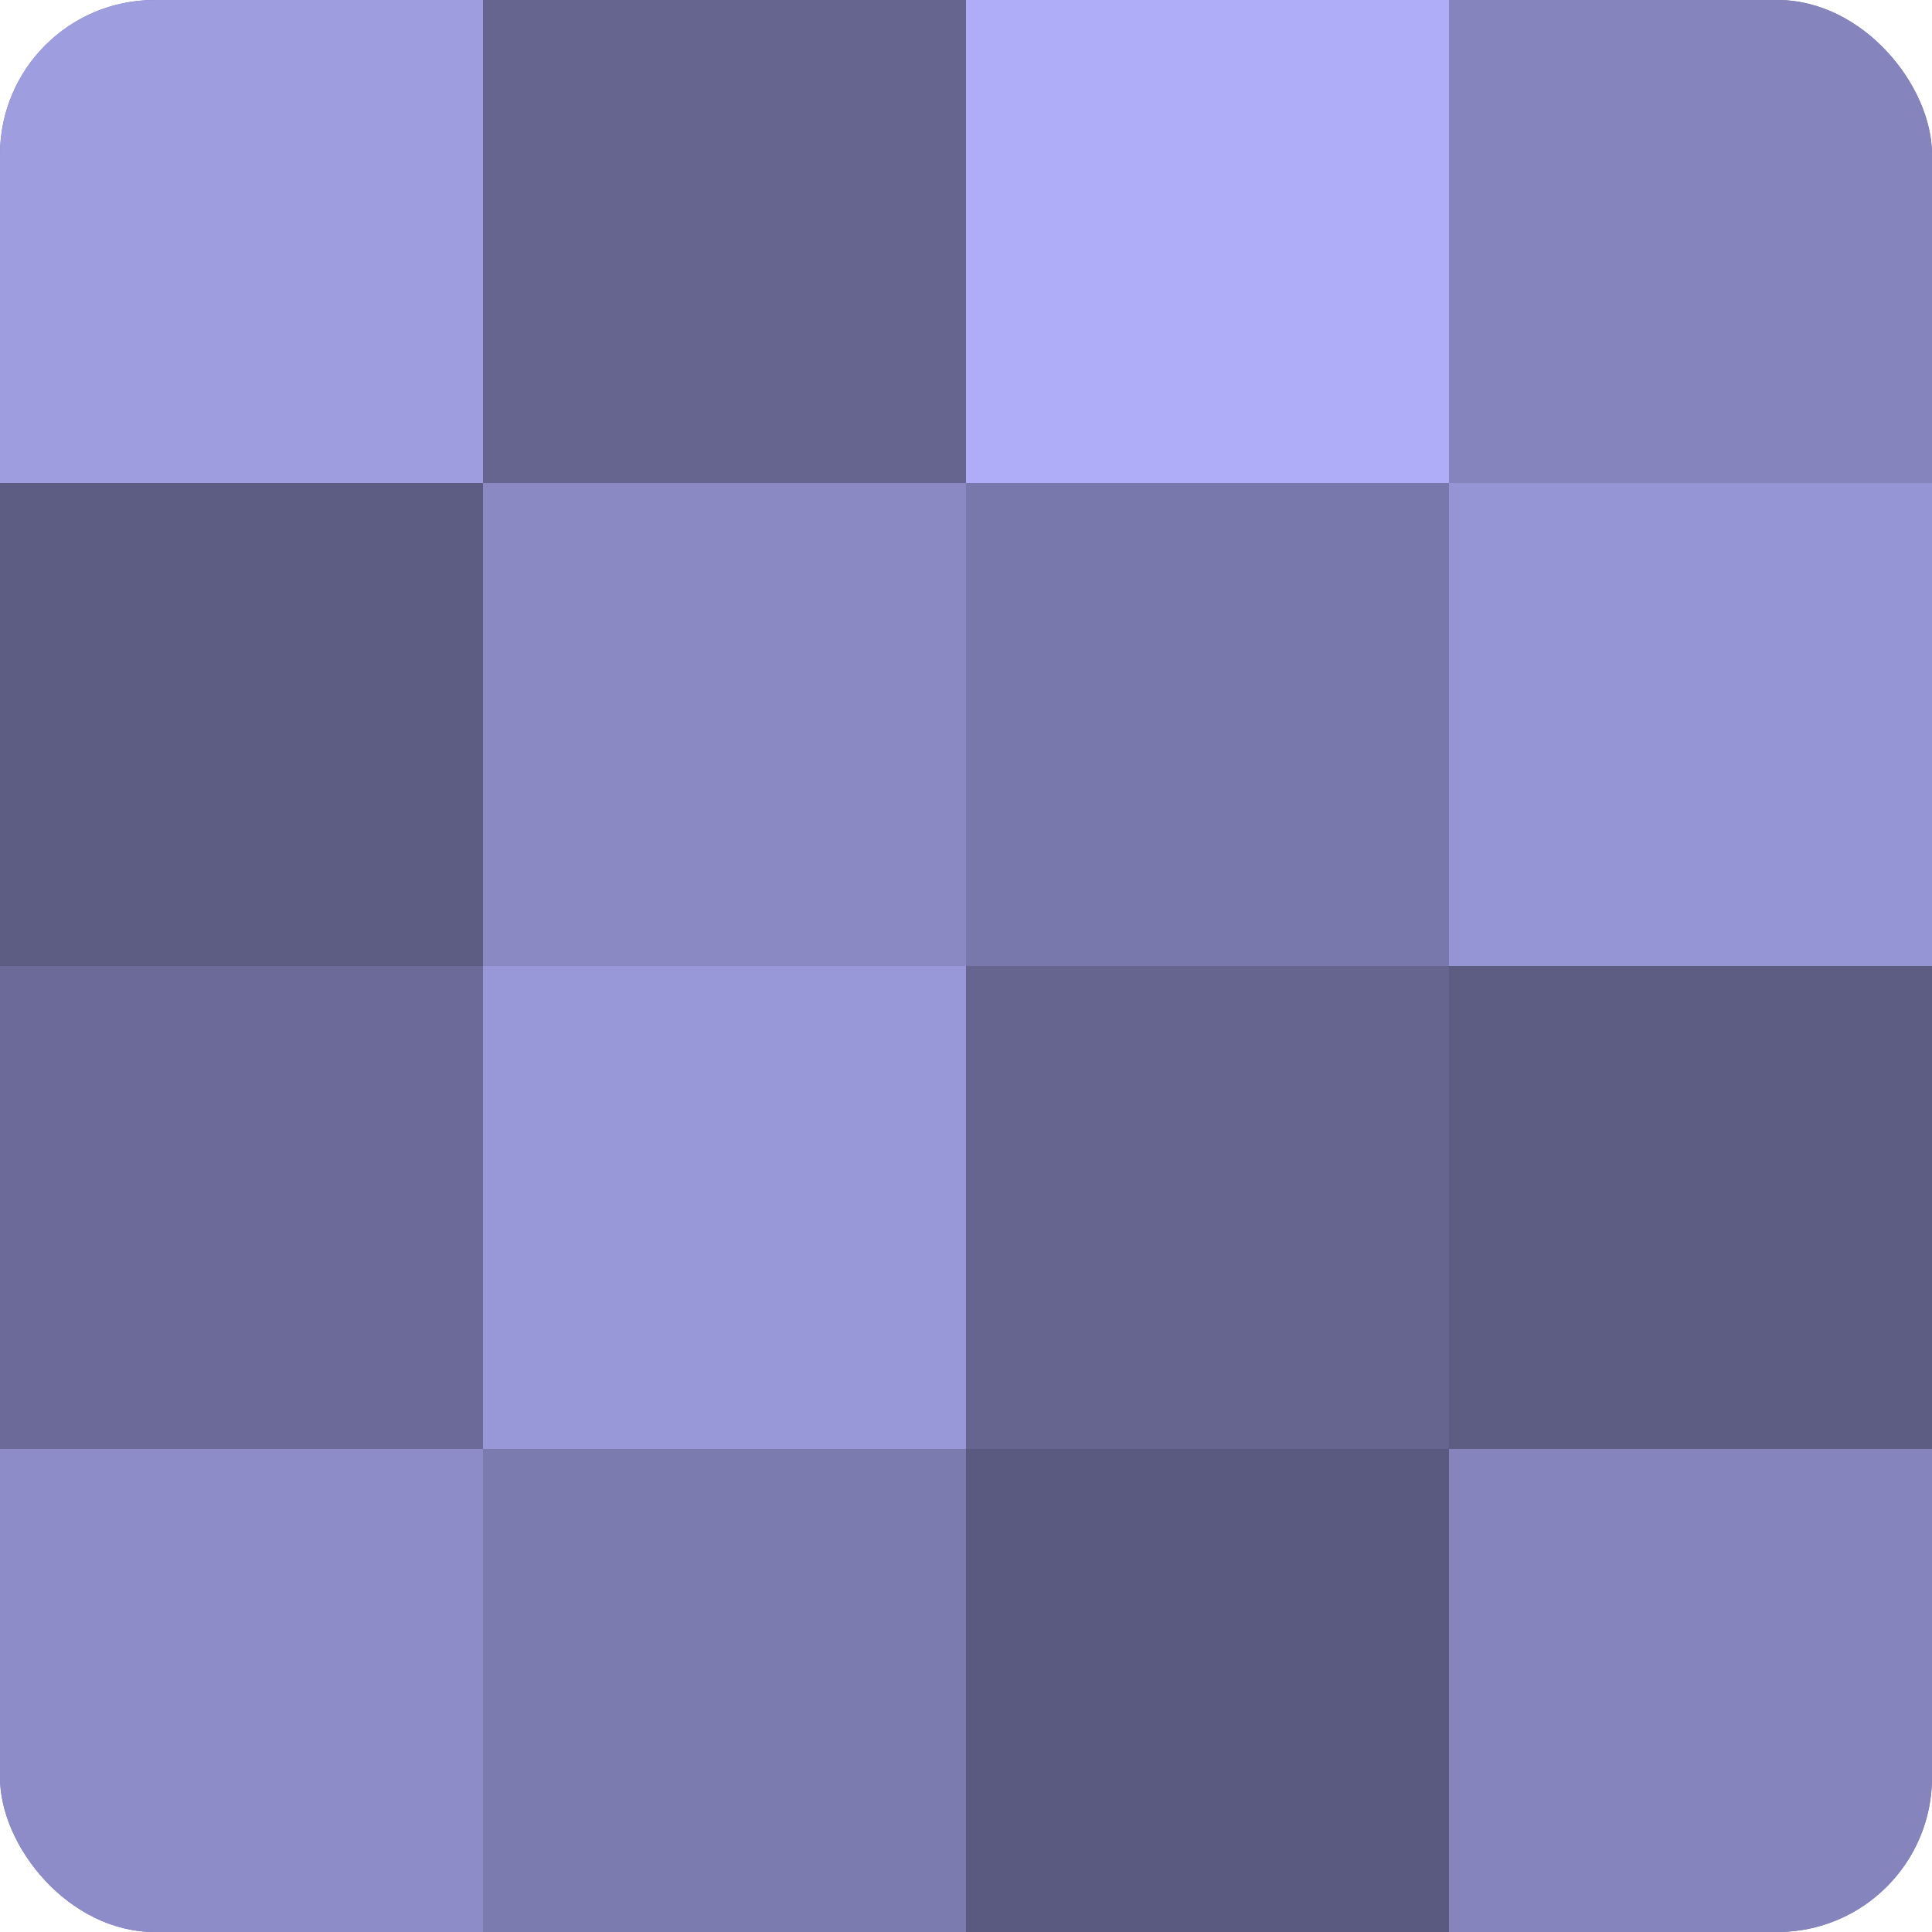
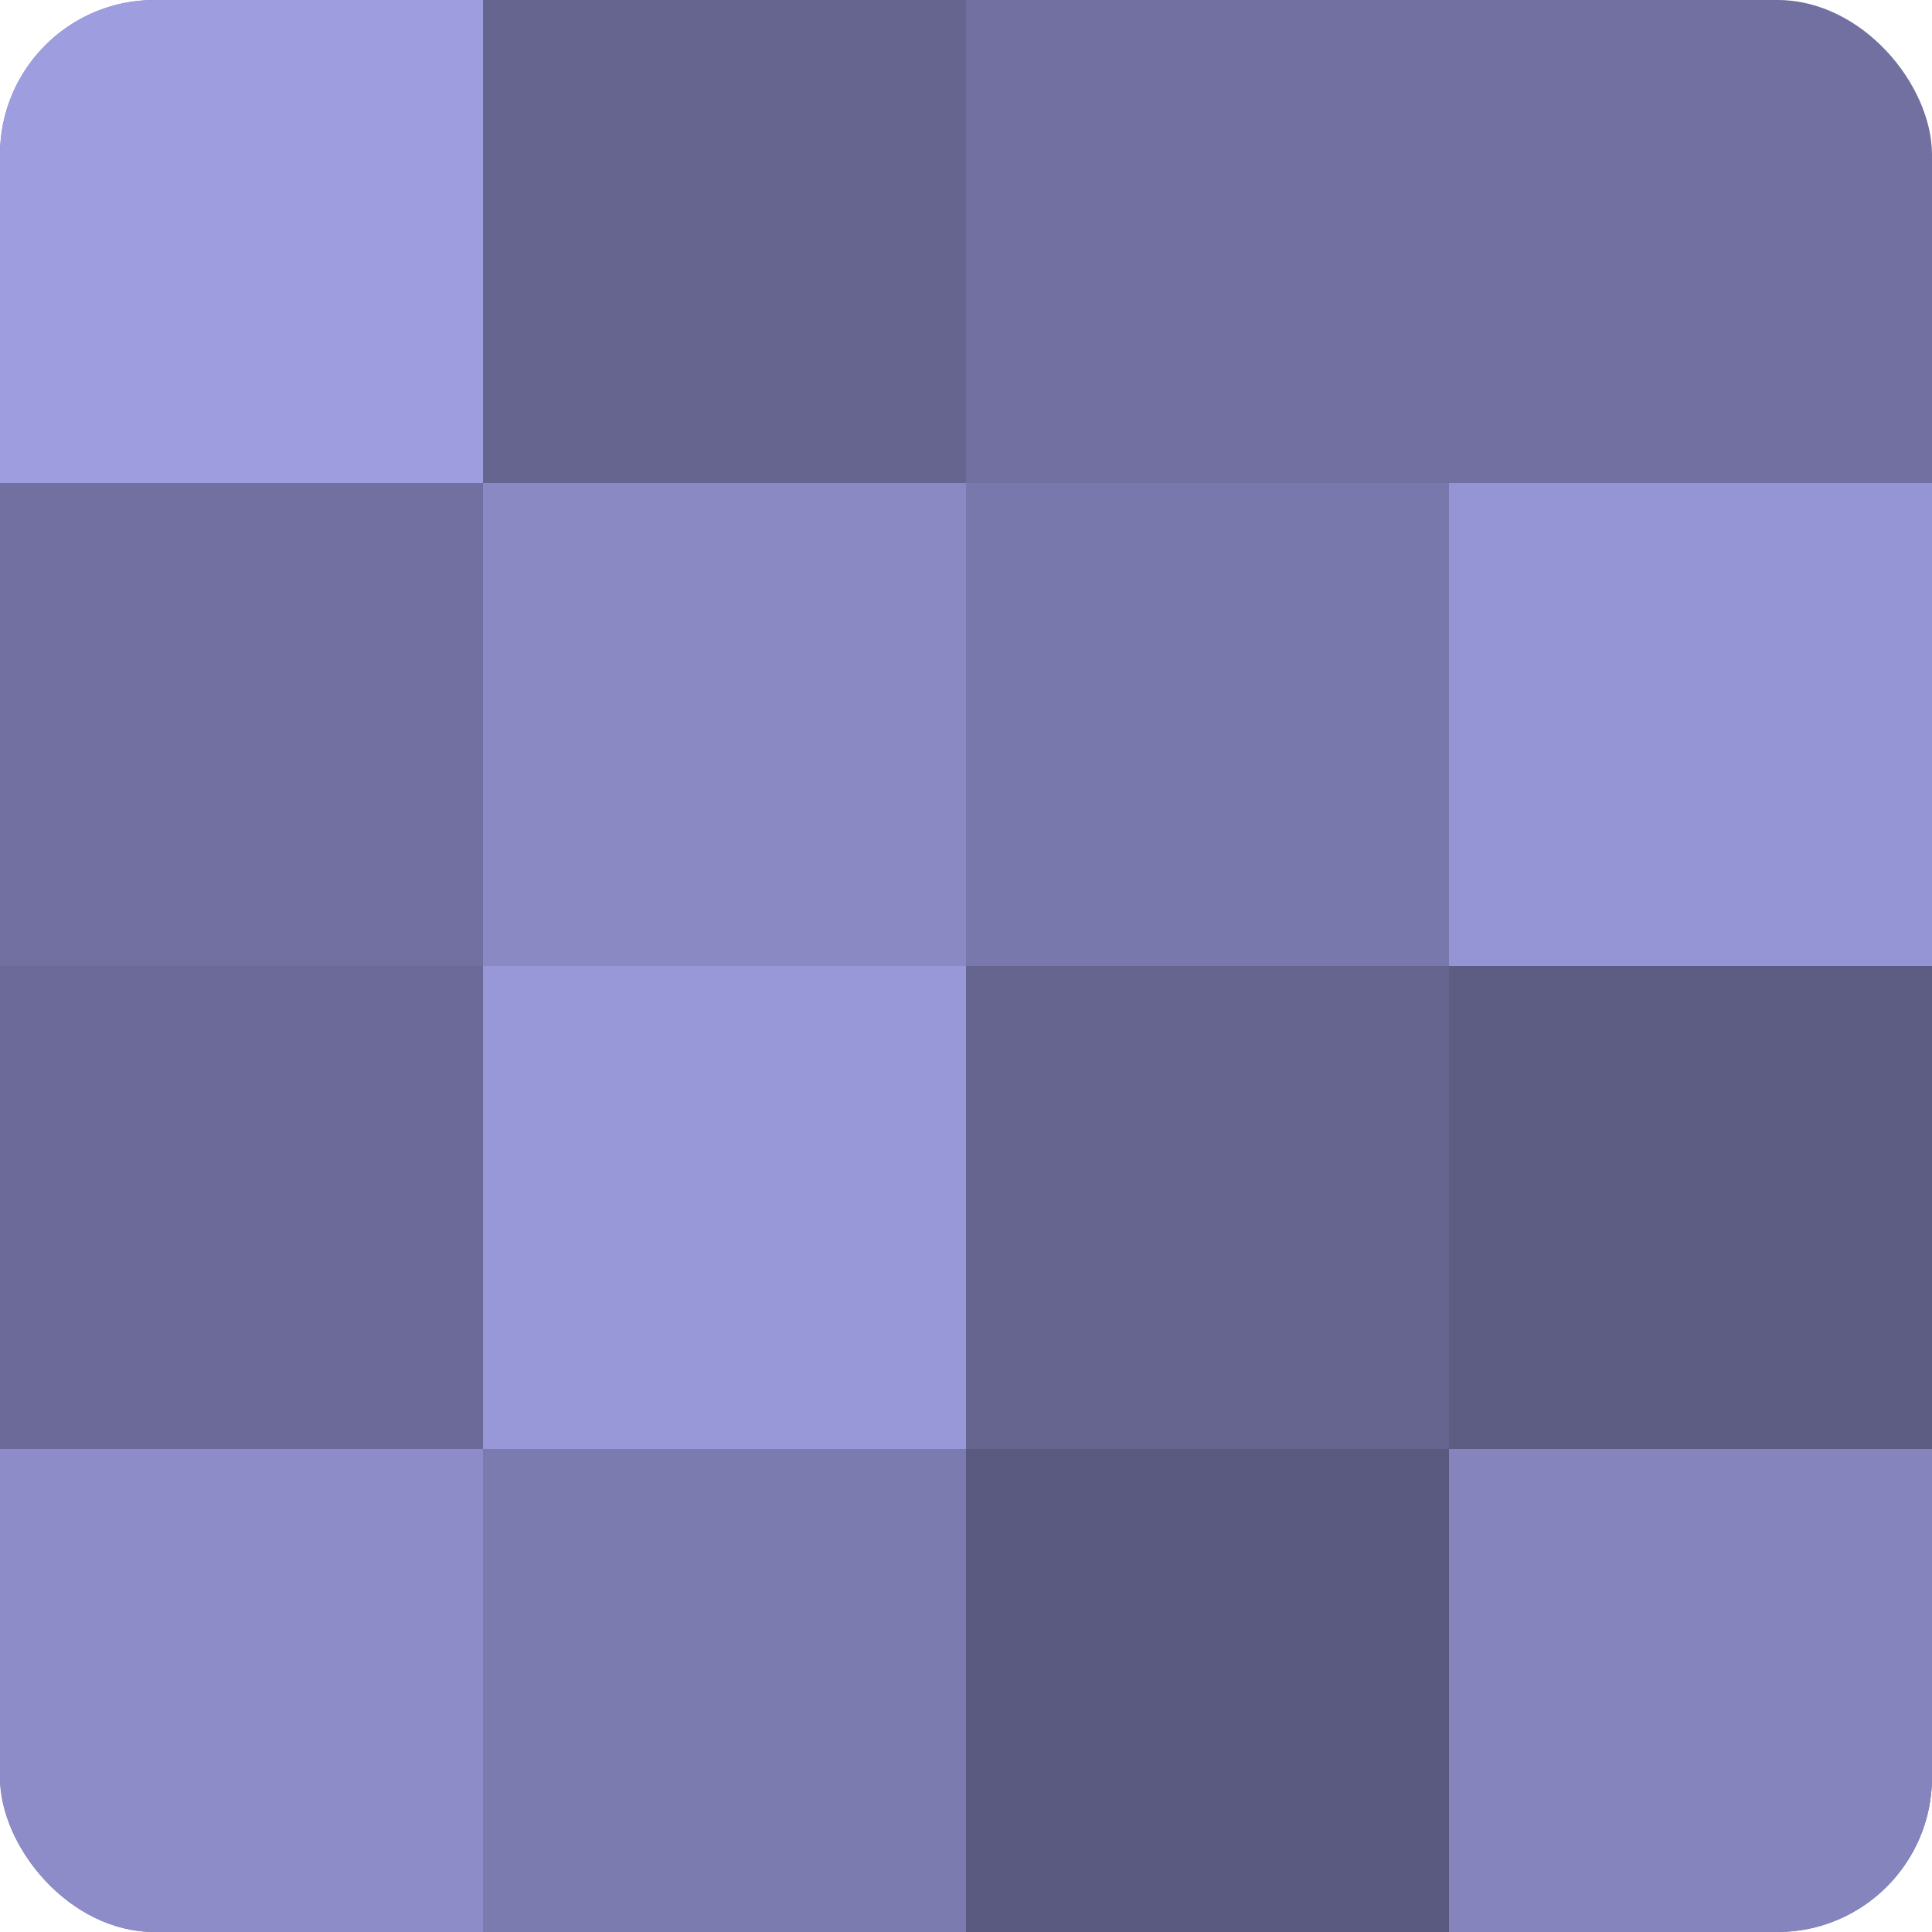
<svg xmlns="http://www.w3.org/2000/svg" width="60" height="60" viewBox="0 0 100 100" preserveAspectRatio="xMidYMid meet">
  <defs>
    <clipPath id="c" width="100" height="100">
      <rect width="100" height="100" rx="8" ry="8" />
    </clipPath>
  </defs>
  <g clip-path="url(#c)">
    <rect width="100" height="100" fill="#7170a0" />
    <rect width="25" height="25" fill="#9e9de0" />
-     <rect y="25" width="25" height="25" fill="#5d5d84" />
    <rect y="50" width="25" height="25" fill="#6b6a98" />
    <rect y="75" width="25" height="25" fill="#8d8cc8" />
    <rect x="25" width="25" height="25" fill="#666590" />
    <rect x="25" y="25" width="25" height="25" fill="#8a89c4" />
    <rect x="25" y="50" width="25" height="25" fill="#9897d8" />
    <rect x="25" y="75" width="25" height="25" fill="#7c7bb0" />
-     <rect x="50" width="25" height="25" fill="#afadf8" />
    <rect x="50" y="25" width="25" height="25" fill="#7978ac" />
    <rect x="50" y="50" width="25" height="25" fill="#666590" />
    <rect x="50" y="75" width="25" height="25" fill="#5a5a80" />
-     <rect x="75" width="25" height="25" fill="#8584bc" />
    <rect x="75" y="25" width="25" height="25" fill="#9594d4" />
    <rect x="75" y="50" width="25" height="25" fill="#5d5d84" />
    <rect x="75" y="75" width="25" height="25" fill="#8584bc" />
  </g>
</svg>